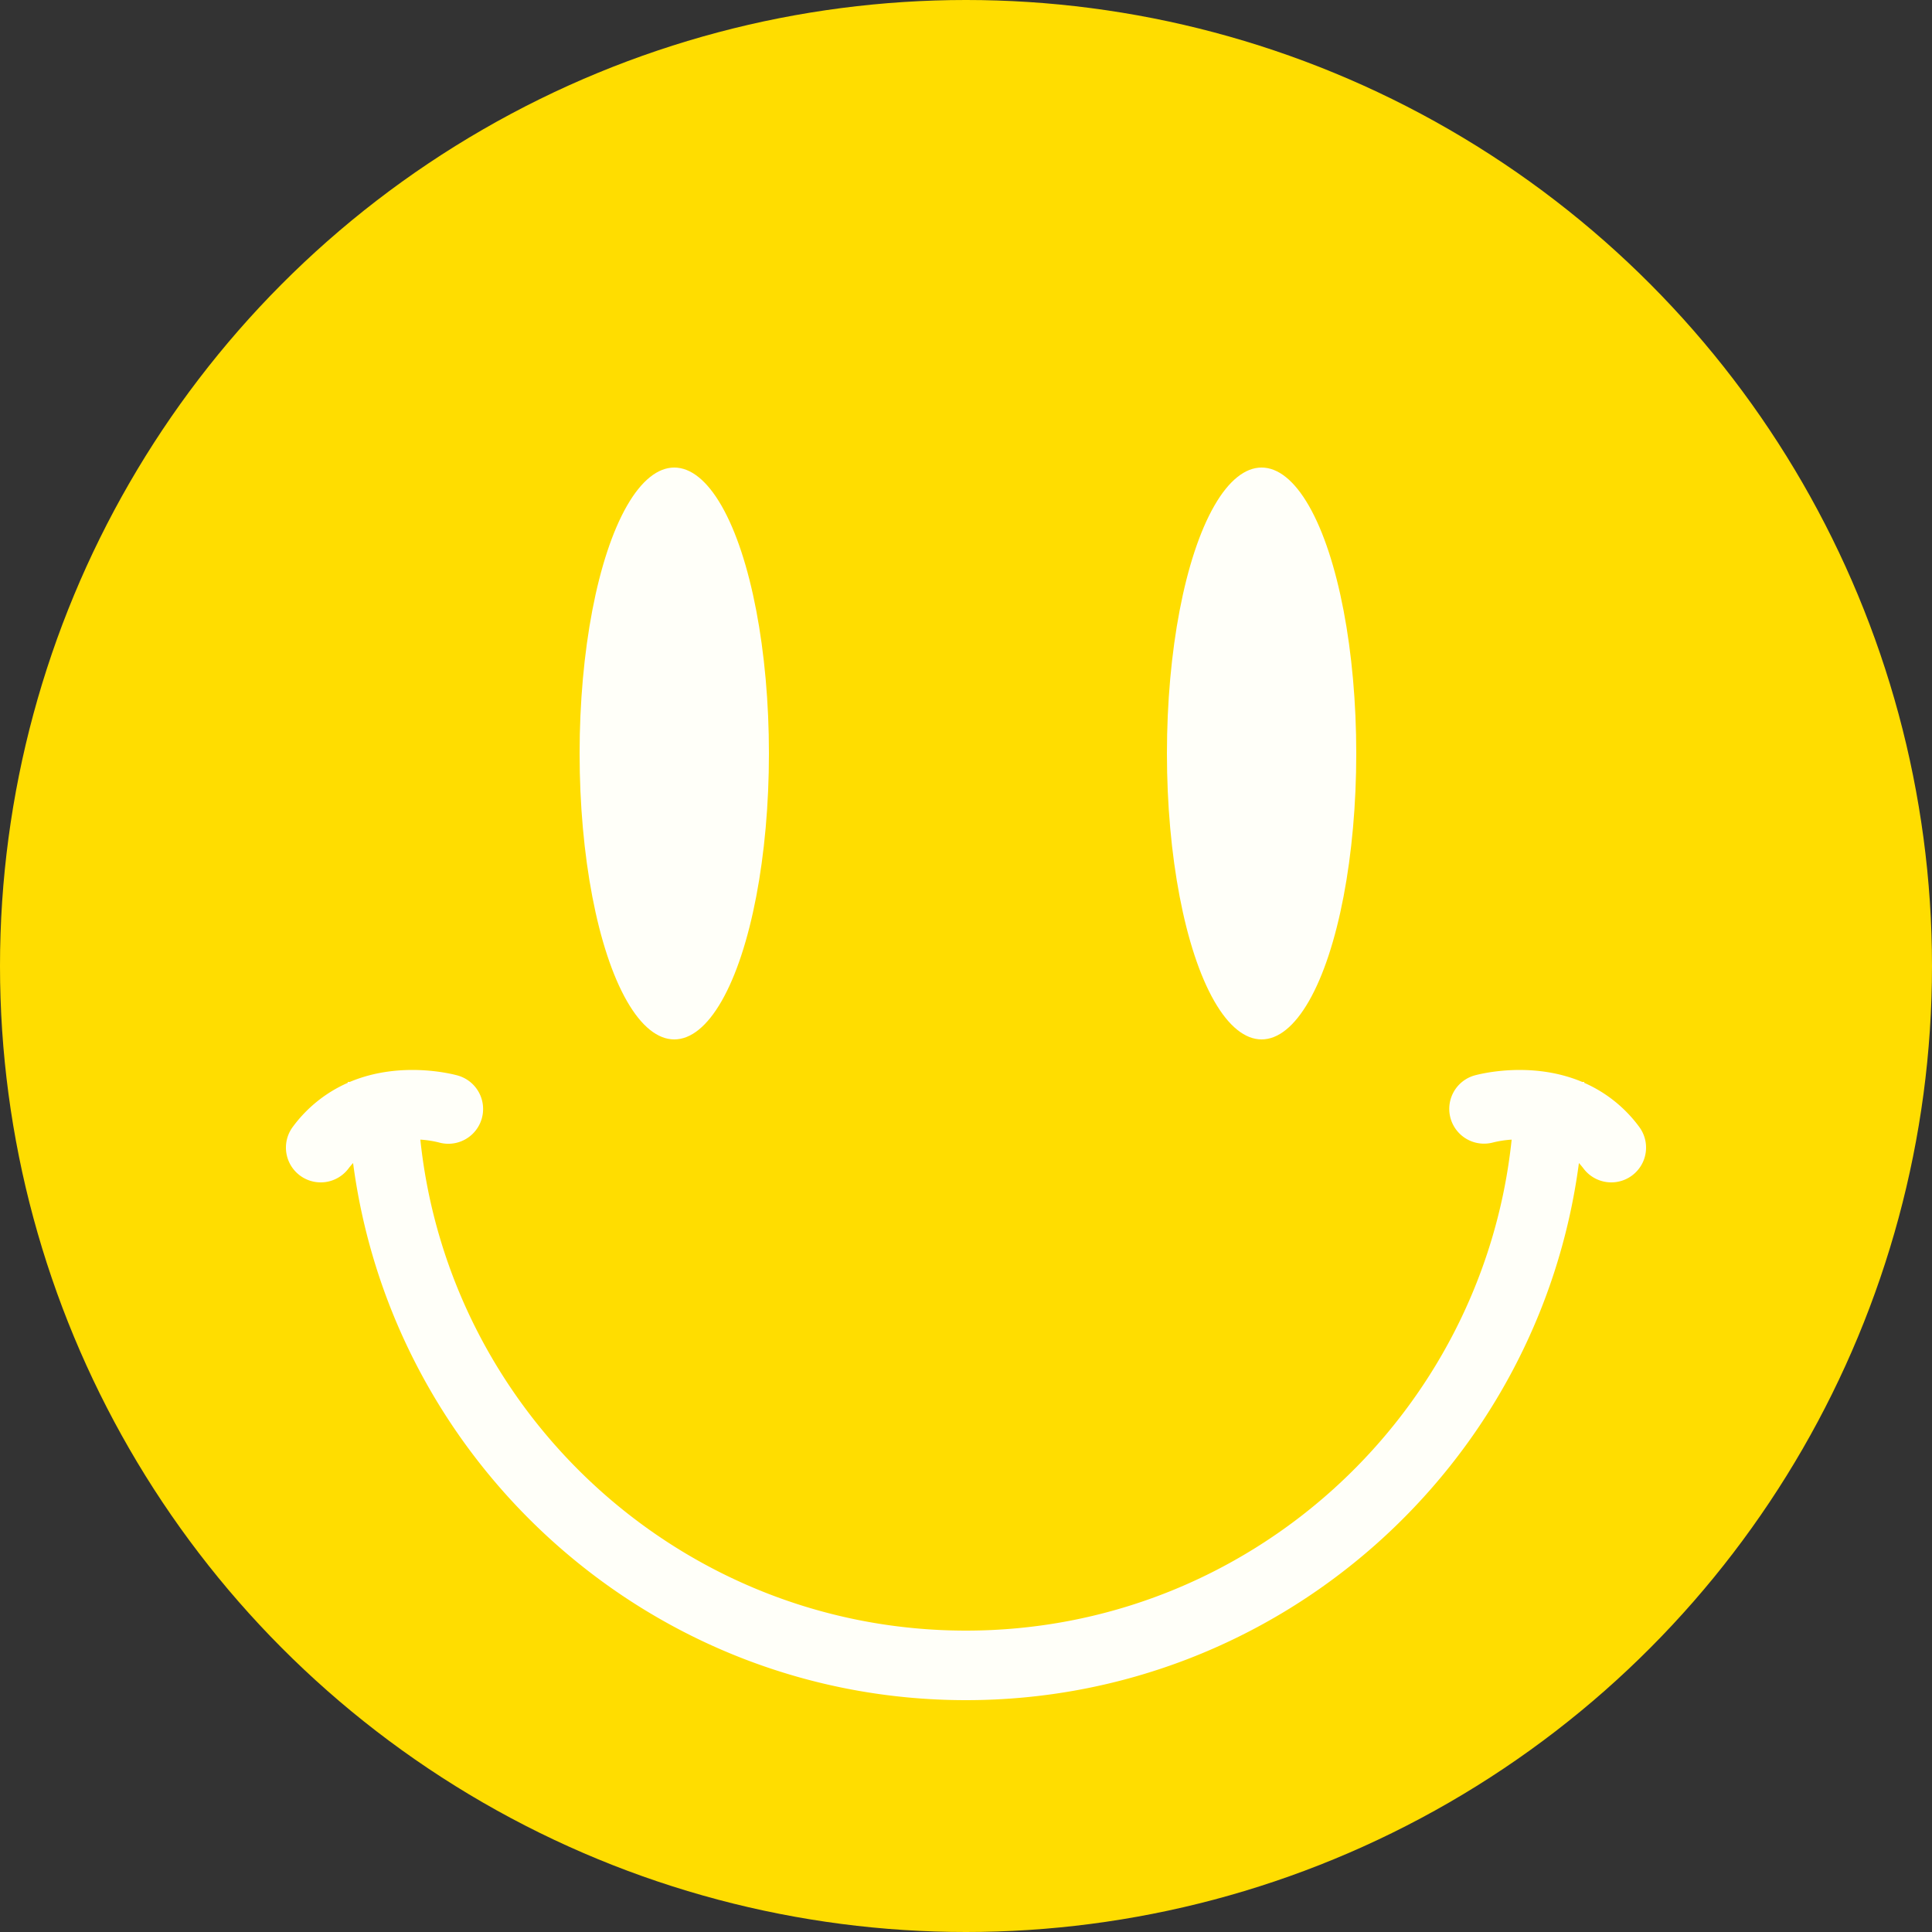
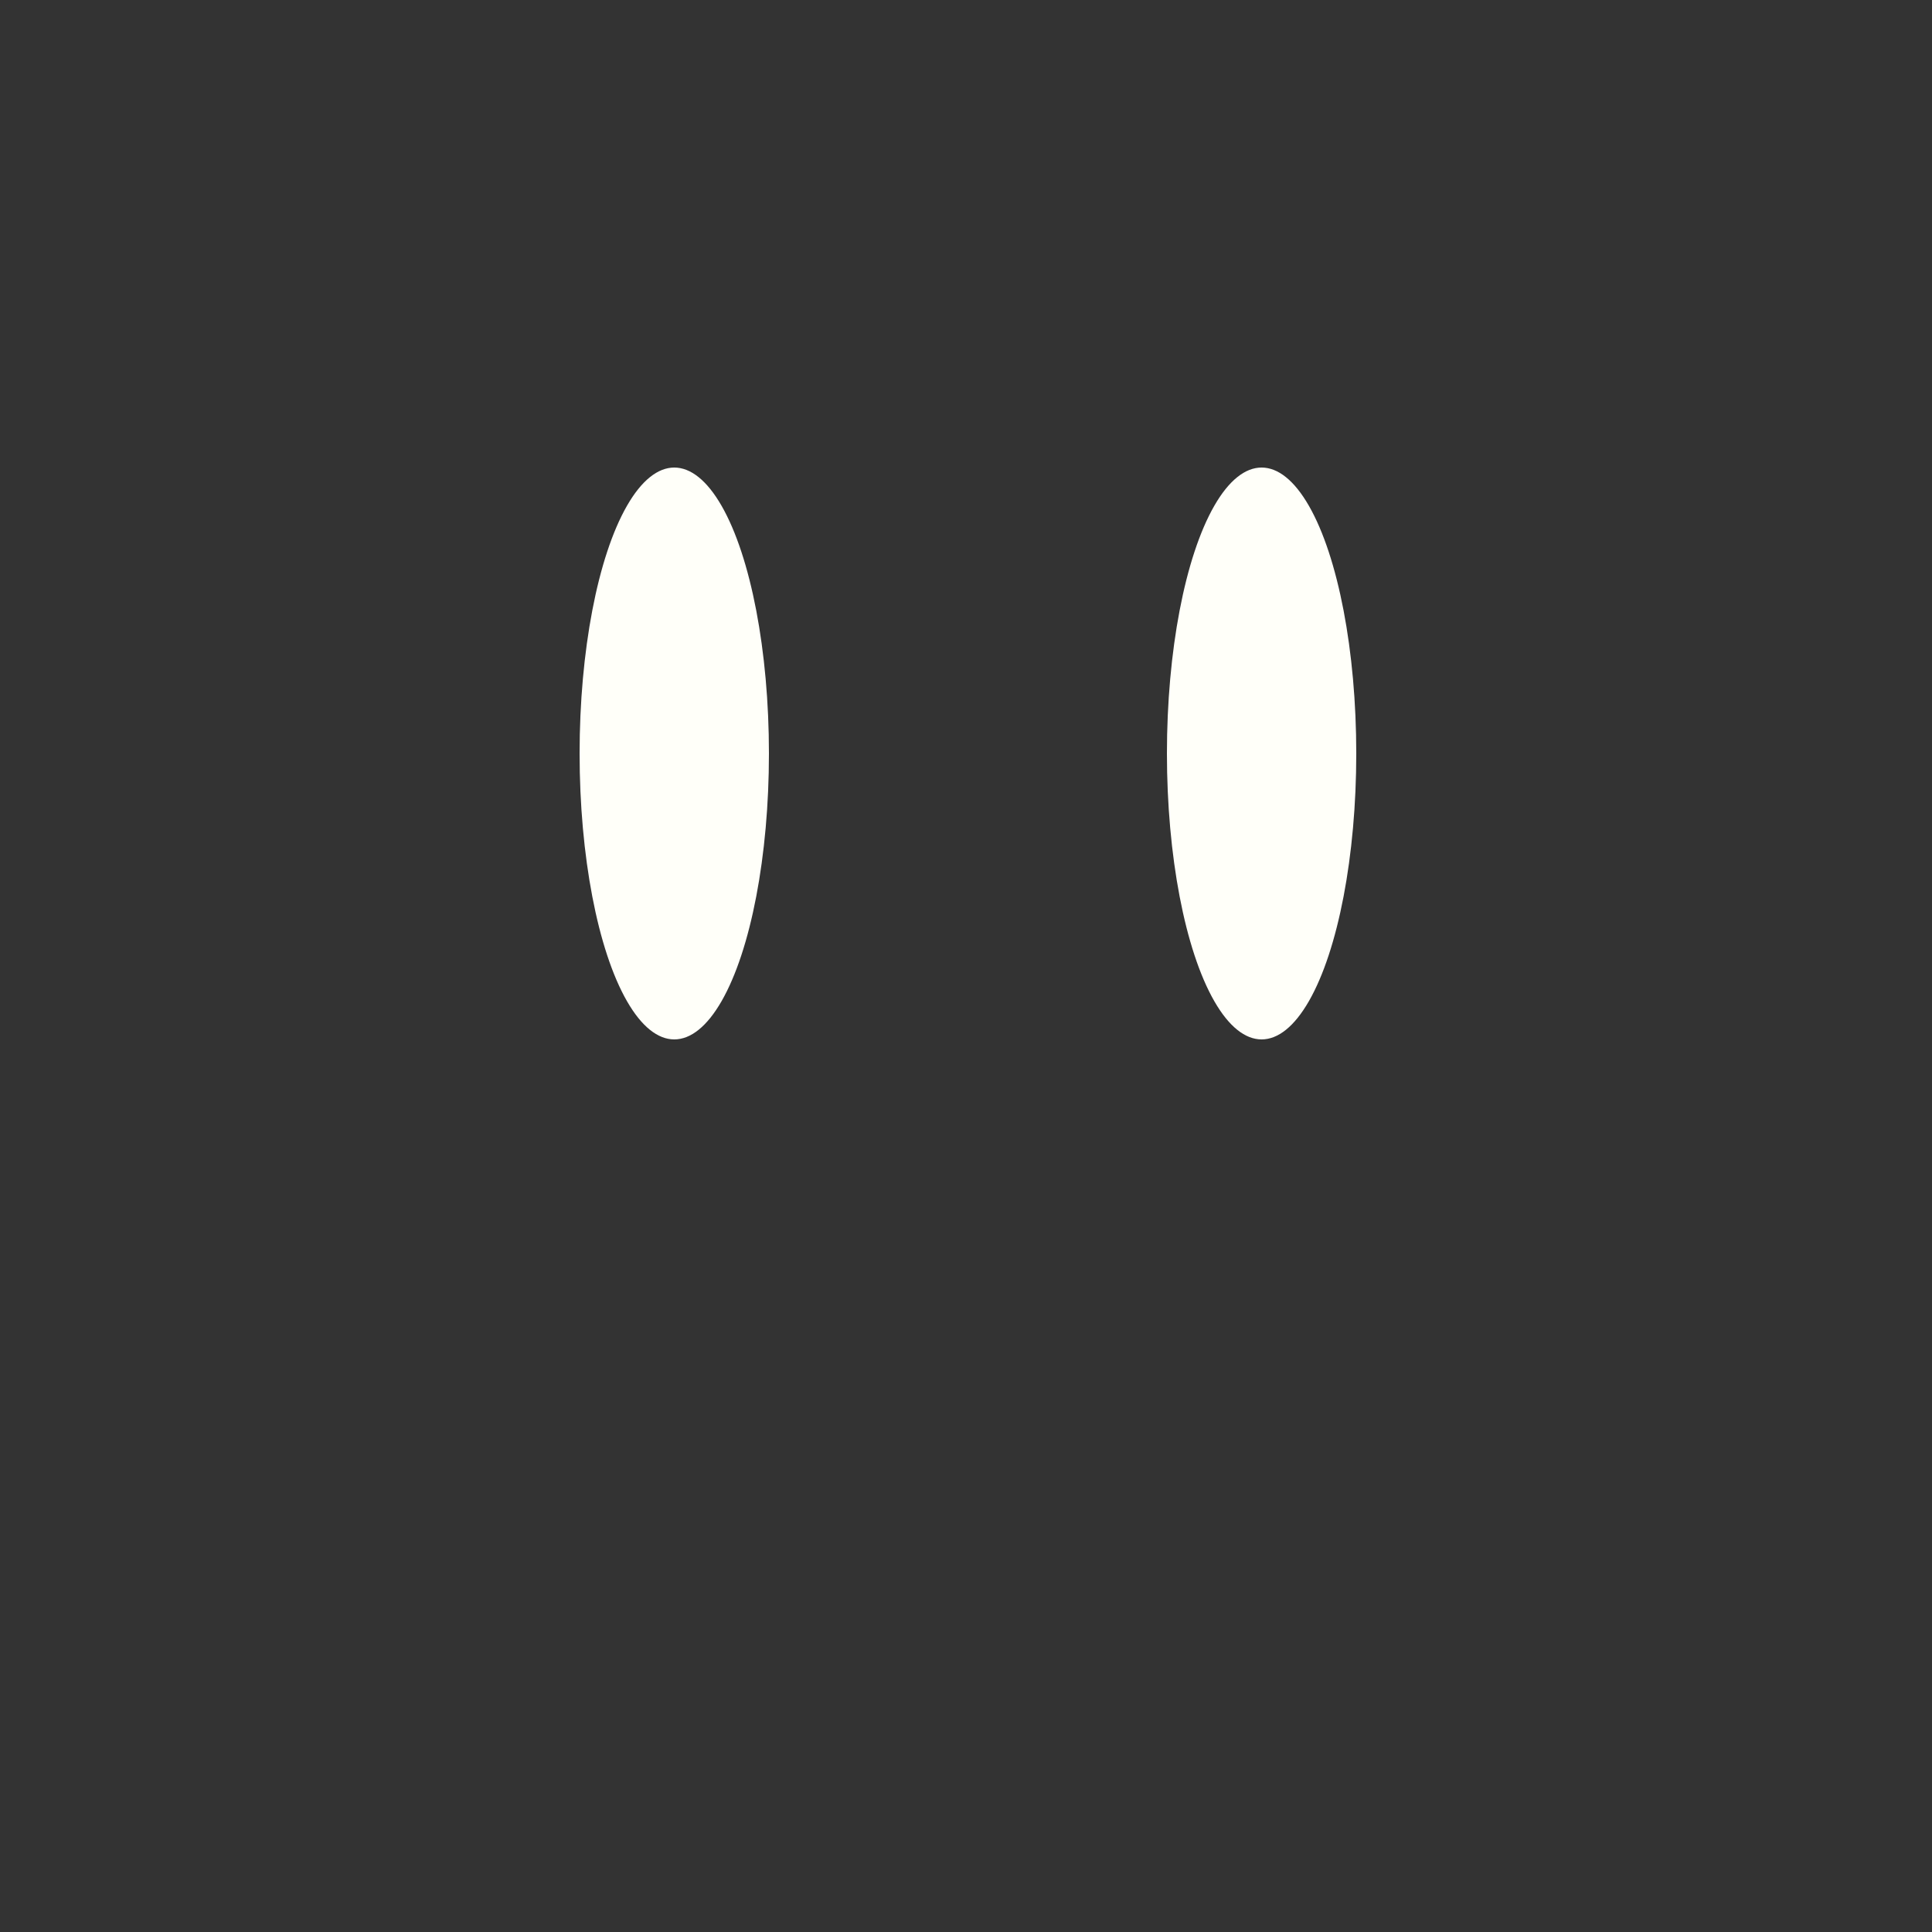
<svg xmlns="http://www.w3.org/2000/svg" fill="#000000" height="500" preserveAspectRatio="xMidYMid meet" version="1" viewBox="0.0 0.0 500.0 500.0" width="500" zoomAndPan="magnify">
  <rect x="0.0" y="0.0" width="500.0" height="500.0" fill="#333333" stroke="none" />
  <g>
    <g id="change1_1">
-       <circle cx="250" cy="250" fill="#ffdd00" r="250" />
-     </g>
+       </g>
    <g fill="#fffff9" id="change2_1">
      <ellipse cx="174.5" cy="195" fill="inherit" rx="24.5" ry="74" />
      <ellipse cx="326.5" cy="195" fill="inherit" rx="24.5" ry="74" />
    </g>
    <g id="change2_2">
-       <path d="M424.2,291.6A35.312,35.312,0,0,0,410,280.235c0-.079,0-.157,0-.235h-.526c-13.425-5.649-27.153-1.88-27.946-1.654a9,9,0,0,0,4.886,17.323,26.732,26.732,0,0,1,4.8-.732C383.727,366.24,323.255,422,250,422S116.273,366.24,108.785,294.936a26.7,26.7,0,0,1,4.792.731,9,9,0,0,0,4.9-17.321c-.793-.226-14.522-4-27.947,1.654H90c0,.078,0,.156,0,.234A35.328,35.328,0,0,0,75.8,291.6a9,9,0,1,0,14.4,10.8,18.12,18.12,0,0,1,1.178-1.406C101.692,379.333,168.891,440,250,440s148.309-60.667,158.622-139.006c.4.442.8.9,1.178,1.406a9,9,0,1,0,14.4-10.8Z" fill="#fffff9" />
-     </g>
+       </g>
  </g>
</svg>